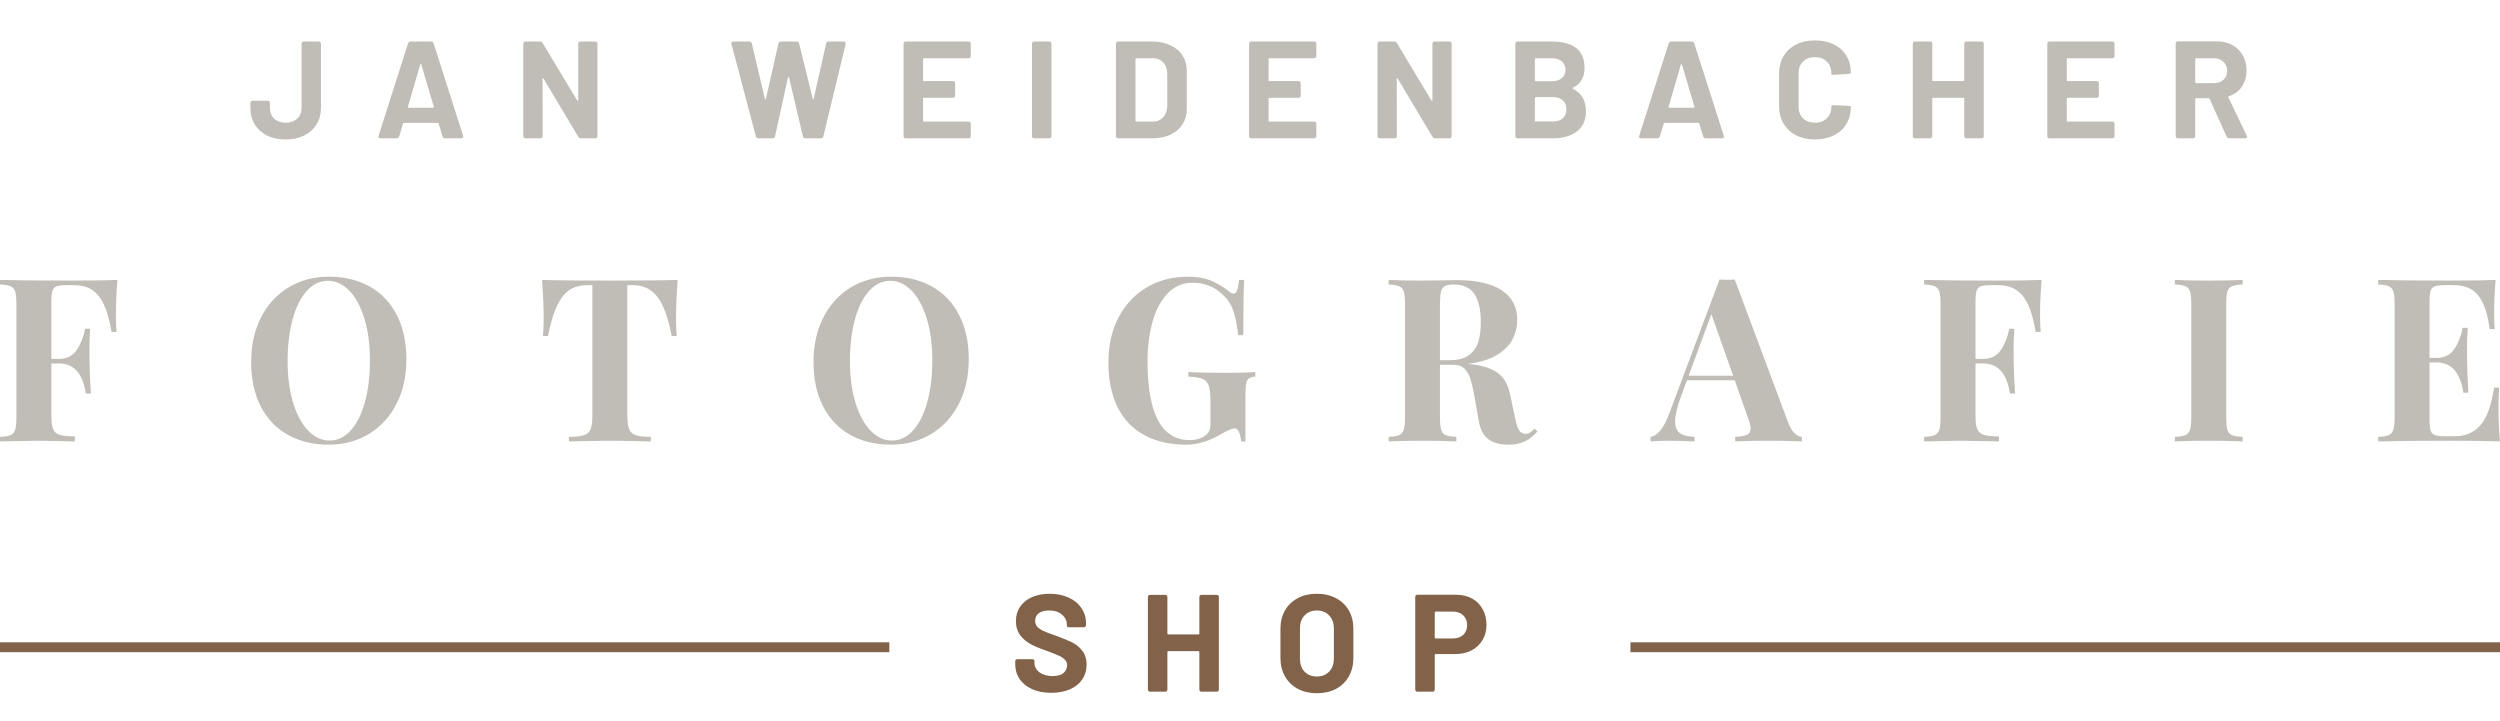
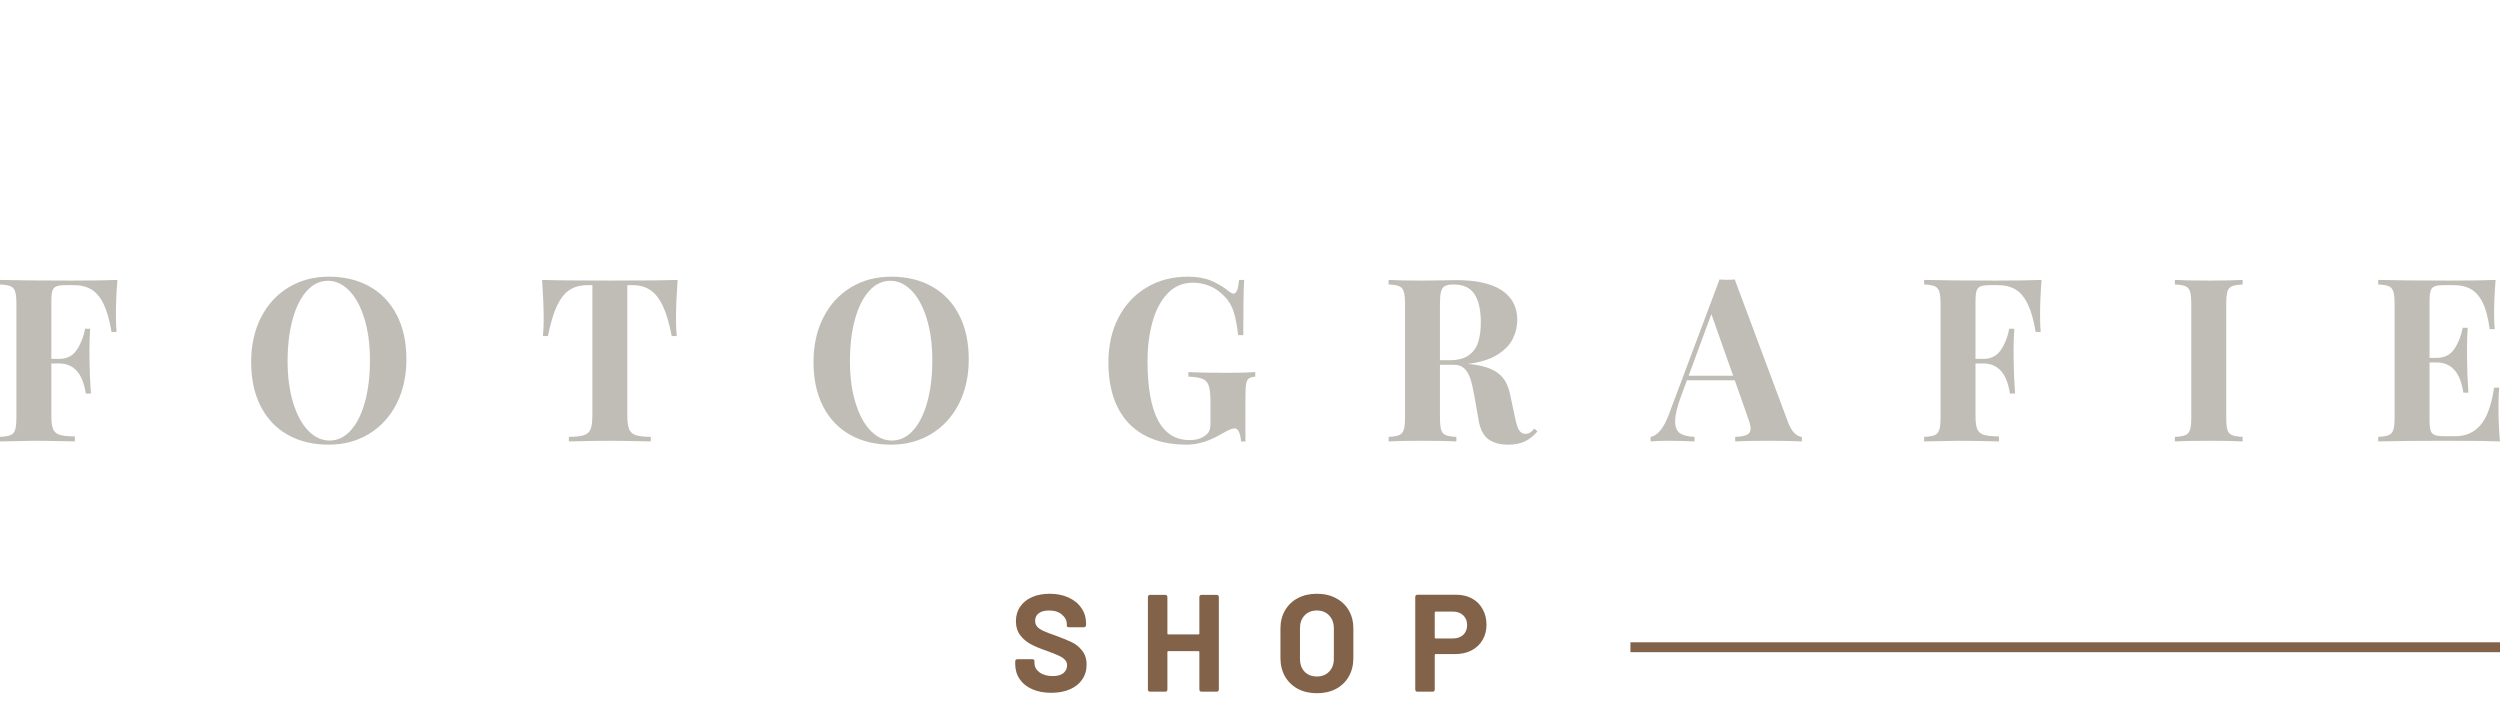
<svg xmlns="http://www.w3.org/2000/svg" width="253" height="73" viewBox="0 0 253 73" fill="none">
  <path fill-rule="evenodd" clip-rule="evenodd" d="M0 28.327C1.599 28.372 4.011 28.395 7.237 28.395C9.415 28.395 10.963 28.372 11.881 28.327C11.78 29.642 11.729 30.811 11.729 31.833C11.729 32.562 11.751 33.148 11.795 33.592H11.285C11.089 32.412 10.825 31.476 10.493 30.785C10.16 30.093 9.749 29.599 9.261 29.302C8.773 29.005 8.174 28.857 7.465 28.857H6.727C6.264 28.857 5.93 28.896 5.724 28.975C5.518 29.054 5.378 29.204 5.306 29.426C5.234 29.648 5.197 30.007 5.197 30.503V36.32H5.979C6.767 36.32 7.364 36.017 7.769 35.412C8.174 34.807 8.456 34.091 8.615 33.265H9.125C9.075 34.024 9.049 34.749 9.049 35.44L9.06 36.545C9.06 37.349 9.107 38.443 9.201 39.826H8.681C8.377 37.796 7.476 36.782 5.979 36.782H5.197V42.092C5.197 42.708 5.259 43.157 5.382 43.439C5.505 43.721 5.727 43.91 6.049 44.008C6.371 44.106 6.879 44.158 7.574 44.166V44.673C5.751 44.628 4.395 44.605 3.505 44.605C3.078 44.605 1.91 44.628 0 44.673V44.211C0.492 44.188 0.85 44.128 1.074 44.031C1.298 43.933 1.452 43.752 1.535 43.489C1.619 43.226 1.66 42.806 1.66 42.227V30.773C1.66 30.195 1.619 29.774 1.535 29.511C1.452 29.248 1.298 29.067 1.074 28.97C0.85 28.872 0.492 28.812 0 28.789V28.327ZM33.283 28C34.846 28 36.218 28.331 37.401 28.992C38.584 29.653 39.501 30.613 40.152 31.872C40.803 33.131 41.128 34.629 41.128 36.365C41.128 38.063 40.794 39.566 40.125 40.874C39.456 42.182 38.524 43.196 37.331 43.918C36.137 44.639 34.781 45 33.261 45C31.692 45 30.316 44.669 29.133 44.008C27.95 43.347 27.035 42.386 26.388 41.128C25.74 39.869 25.416 38.371 25.416 36.635C25.416 34.937 25.749 33.434 26.415 32.126C27.08 30.818 28.01 29.804 29.203 29.082C30.397 28.361 31.757 28 33.283 28ZM33.196 28.417C32.379 28.417 31.661 28.761 31.043 29.449C30.424 30.136 29.947 31.095 29.61 32.323C29.274 33.552 29.106 34.959 29.106 36.545C29.106 38.146 29.294 39.555 29.67 40.773C30.046 41.99 30.556 42.929 31.2 43.591C31.844 44.252 32.56 44.583 33.348 44.583C34.166 44.583 34.884 44.239 35.502 43.551C36.121 42.864 36.598 41.906 36.934 40.677C37.271 39.448 37.439 38.041 37.439 36.455C37.439 34.862 37.251 33.454 36.875 32.233C36.499 31.012 35.987 30.07 35.339 29.409C34.692 28.748 33.978 28.417 33.196 28.417ZM54.946 34.009C54.996 33.498 55.021 32.911 55.021 32.25C55.021 31.198 54.967 29.89 54.859 28.327C56.211 28.372 58.501 28.395 61.727 28.395C64.953 28.395 67.236 28.372 68.574 28.327C68.465 29.89 68.411 31.198 68.411 32.25C68.411 32.911 68.436 33.498 68.487 34.009H67.977C67.731 32.724 67.431 31.707 67.076 30.959C66.722 30.211 66.297 29.674 65.802 29.347C65.306 29.02 64.704 28.857 63.995 28.857H63.485V42.046C63.485 42.685 63.548 43.151 63.675 43.444C63.801 43.737 64.026 43.937 64.347 44.042C64.669 44.147 65.174 44.203 65.861 44.211V44.673C63.995 44.628 62.588 44.605 61.64 44.605C60.707 44.605 59.351 44.628 57.571 44.673V44.211C58.266 44.203 58.774 44.147 59.096 44.042C59.418 43.937 59.64 43.737 59.763 43.444C59.886 43.151 59.948 42.685 59.948 42.046V28.857H59.459C58.743 28.857 58.137 29.018 57.642 29.341C57.146 29.665 56.721 30.2 56.367 30.948C56.012 31.696 55.709 32.716 55.455 34.009H54.946ZM90.193 28C91.755 28 93.128 28.331 94.311 28.992C95.493 29.653 96.41 30.613 97.061 31.872C97.712 33.131 98.038 34.629 98.038 36.365C98.038 38.063 97.703 39.566 97.034 40.874C96.365 42.182 95.433 43.196 94.24 43.918C93.046 44.639 91.69 45 90.171 45C88.601 45 87.225 44.669 86.042 44.008C84.86 43.347 83.945 42.386 83.297 41.128C82.65 39.869 82.326 38.371 82.326 36.635C82.326 34.937 82.659 33.434 83.324 32.126C83.99 30.818 84.919 29.804 86.113 29.082C87.306 28.361 88.666 28 90.193 28ZM90.106 28.417C89.288 28.417 88.57 28.761 87.952 29.449C87.334 30.136 86.856 31.095 86.52 32.323C86.183 33.552 86.015 34.959 86.015 36.545C86.015 38.146 86.203 39.555 86.579 40.773C86.956 41.99 87.466 42.929 88.109 43.591C88.753 44.252 89.469 44.583 90.258 44.583C91.075 44.583 91.793 44.239 92.412 43.551C93.03 42.864 93.507 41.906 93.844 40.677C94.18 39.448 94.349 38.041 94.349 36.455C94.349 34.862 94.16 33.454 93.784 32.233C93.408 31.012 92.896 30.07 92.249 29.409C91.601 28.748 90.887 28.417 90.106 28.417ZM125.592 44.673C125.577 44.35 125.516 44.049 125.407 43.771C125.299 43.493 125.147 43.354 124.952 43.354C124.706 43.354 124.304 43.516 123.747 43.839C122.46 44.613 121.244 45 120.101 45C118.394 45 116.947 44.671 115.761 44.014C114.575 43.356 113.68 42.405 113.076 41.161C112.472 39.918 112.17 38.424 112.17 36.68C112.17 34.959 112.511 33.443 113.195 32.132C113.879 30.82 114.83 29.804 116.049 29.082C117.268 28.361 118.655 28 120.21 28C121.121 28 121.894 28.13 122.526 28.389C123.159 28.648 123.78 29.018 124.387 29.499C124.568 29.642 124.717 29.713 124.832 29.713C124.984 29.713 125.104 29.605 125.19 29.387C125.277 29.169 125.346 28.815 125.396 28.327H125.906C125.849 29.372 125.82 31.235 125.82 33.918H125.299C125.19 32.881 125.02 32.038 124.789 31.388C124.557 30.738 124.174 30.187 123.639 29.736C123.284 29.383 122.847 29.107 122.326 28.907C121.805 28.708 121.273 28.609 120.731 28.609C119.696 28.609 118.835 28.975 118.148 29.708C117.461 30.441 116.953 31.408 116.624 32.611C116.295 33.813 116.13 35.125 116.13 36.545C116.13 41.874 117.551 44.538 120.394 44.538C121.038 44.538 121.563 44.384 121.968 44.076C122.163 43.94 122.3 43.779 122.38 43.591C122.46 43.403 122.499 43.163 122.499 42.869V40.615C122.499 39.893 122.442 39.365 122.326 39.031C122.21 38.696 122.002 38.467 121.702 38.343C121.402 38.219 120.922 38.142 120.264 38.112V37.65C121.118 37.703 122.384 37.729 124.062 37.729C125.429 37.729 126.42 37.703 127.035 37.65V38.112C126.731 38.142 126.514 38.204 126.384 38.298C126.254 38.392 126.163 38.569 126.113 38.828C126.062 39.087 126.037 39.51 126.037 40.096V44.673H125.592ZM155.587 43.658C155.182 44.132 154.75 44.474 154.291 44.684C153.831 44.895 153.28 45 152.636 45C151.782 45 151.106 44.812 150.607 44.436C150.108 44.061 149.782 43.414 149.63 42.497L149.229 40.198C149.099 39.454 148.963 38.854 148.822 38.4C148.681 37.945 148.478 37.584 148.214 37.317C147.95 37.05 147.601 36.917 147.167 36.917H145.724V42.227C145.724 42.806 145.764 43.226 145.843 43.489C145.923 43.752 146.075 43.933 146.299 44.031C146.523 44.128 146.885 44.188 147.384 44.211V44.673C146.596 44.628 145.478 44.605 144.031 44.605C142.447 44.605 141.279 44.628 140.527 44.673V44.211C141.019 44.188 141.377 44.128 141.601 44.031C141.825 43.933 141.979 43.752 142.062 43.489C142.145 43.226 142.187 42.806 142.187 42.227V30.773C142.187 30.195 142.145 29.774 142.062 29.511C141.979 29.248 141.825 29.067 141.601 28.97C141.377 28.872 141.019 28.812 140.527 28.789V28.327C141.279 28.372 142.404 28.395 143.901 28.395C144.494 28.395 145.153 28.387 145.876 28.372C146.599 28.357 147.102 28.349 147.384 28.349C149.424 28.349 150.961 28.697 151.996 29.392C153.03 30.087 153.547 31.078 153.547 32.363C153.547 33.047 153.392 33.697 153.081 34.313C152.77 34.929 152.242 35.465 151.497 35.919C150.752 36.374 149.768 36.677 148.545 36.827H148.567C149.464 36.91 150.2 37.067 150.775 37.3C151.35 37.533 151.8 37.858 152.126 38.276C152.451 38.693 152.679 39.224 152.81 39.871L153.32 42.249C153.443 42.873 153.582 43.305 153.737 43.546C153.893 43.786 154.112 43.907 154.394 43.907C154.567 43.899 154.719 43.854 154.849 43.771C154.98 43.688 155.124 43.557 155.283 43.377L155.587 43.658ZM146.679 36.455C147.511 36.455 148.16 36.29 148.627 35.959C149.093 35.628 149.415 35.185 149.592 34.629C149.77 34.072 149.858 33.404 149.858 32.622C149.858 31.359 149.643 30.405 149.213 29.759C148.782 29.112 148.079 28.789 147.102 28.789C146.704 28.789 146.409 28.844 146.218 28.953C146.026 29.062 145.896 29.253 145.827 29.527C145.758 29.802 145.724 30.217 145.724 30.773V36.455H146.679ZM180.95 42.734C181.145 43.245 181.366 43.615 181.611 43.844C181.857 44.074 182.103 44.196 182.349 44.211V44.673C181.46 44.628 180.335 44.605 178.975 44.605C177.456 44.605 176.331 44.628 175.6 44.673V44.211C176.157 44.188 176.557 44.117 176.799 43.997C177.042 43.876 177.163 43.666 177.163 43.365C177.163 43.132 177.072 42.768 176.891 42.272L175.557 38.484H170.717L170.132 40.074C169.726 41.156 169.524 42.013 169.524 42.644C169.524 43.215 169.687 43.613 170.012 43.839C170.338 44.064 170.83 44.188 171.488 44.211V44.673C170.49 44.628 169.571 44.605 168.732 44.605C168.052 44.605 167.488 44.628 167.039 44.673V44.211C167.777 44.083 168.413 43.275 168.949 41.787L174.016 28.282C174.255 28.304 174.512 28.316 174.786 28.316C175.076 28.316 175.333 28.304 175.557 28.282L180.95 42.734ZM173.191 31.788L170.891 38.022H175.394L173.191 31.788ZM194.723 28.327C196.322 28.372 198.734 28.395 201.961 28.395C204.138 28.395 205.686 28.372 206.605 28.327C206.504 29.642 206.453 30.811 206.453 31.833C206.453 32.562 206.475 33.148 206.518 33.592H206.008C205.813 32.412 205.549 31.476 205.216 30.785C204.883 30.093 204.473 29.599 203.984 29.302C203.496 29.005 202.898 28.857 202.189 28.857H201.451C200.988 28.857 200.653 28.896 200.447 28.975C200.241 29.054 200.102 29.204 200.029 29.426C199.957 29.648 199.921 30.007 199.921 30.503V36.32H200.702C201.491 36.32 202.087 36.017 202.492 35.412C202.898 34.807 203.18 34.091 203.339 33.265H203.849C203.798 34.024 203.773 34.749 203.773 35.44L203.784 36.545C203.784 37.349 203.831 38.443 203.925 39.826H203.404C203.1 37.796 202.199 36.782 200.702 36.782H199.921V42.092C199.921 42.708 199.982 43.157 200.105 43.439C200.228 43.721 200.451 43.91 200.773 44.008C201.095 44.106 201.603 44.158 202.297 44.166V44.673C200.474 44.628 199.118 44.605 198.228 44.605C197.801 44.605 196.633 44.628 194.723 44.673V44.211C195.215 44.188 195.573 44.128 195.798 44.031C196.022 43.933 196.176 43.752 196.259 43.489C196.342 43.226 196.384 42.806 196.384 42.227V30.773C196.384 30.195 196.342 29.774 196.259 29.511C196.176 29.248 196.022 29.067 195.798 28.97C195.573 28.872 195.215 28.812 194.723 28.789V28.327ZM226.954 28.789C226.455 28.812 226.093 28.872 225.869 28.97C225.645 29.067 225.493 29.248 225.413 29.511C225.334 29.774 225.294 30.195 225.294 30.773V42.227C225.294 42.806 225.334 43.226 225.413 43.489C225.493 43.752 225.645 43.933 225.869 44.031C226.093 44.128 226.455 44.188 226.954 44.211V44.673C226.166 44.628 225.048 44.605 223.601 44.605C222.017 44.605 220.849 44.628 220.097 44.673V44.211C220.588 44.188 220.946 44.128 221.171 44.031C221.395 43.933 221.549 43.752 221.632 43.489C221.715 43.226 221.757 42.806 221.757 42.227V30.773C221.757 30.195 221.715 29.774 221.632 29.511C221.549 29.248 221.395 29.067 221.171 28.97C220.946 28.872 220.588 28.812 220.097 28.789V28.327C220.842 28.372 222.01 28.395 223.601 28.395C225.048 28.395 226.166 28.372 226.954 28.327V28.789ZM252.913 39.228C252.87 39.732 252.848 40.378 252.848 41.167C252.848 42.58 252.899 43.749 253 44.673C251.995 44.628 250.298 44.605 247.911 44.605C244.685 44.605 242.272 44.628 240.674 44.673V44.211C241.166 44.188 241.524 44.128 241.748 44.031C241.972 43.933 242.126 43.752 242.209 43.489C242.292 43.226 242.334 42.806 242.334 42.227V30.773C242.334 30.195 242.292 29.774 242.209 29.511C242.126 29.248 241.972 29.067 241.748 28.97C241.524 28.872 241.166 28.812 240.674 28.789V28.327C242.272 28.372 244.685 28.395 247.911 28.395C250.088 28.395 251.636 28.372 252.555 28.327C252.454 29.597 252.403 30.736 252.403 31.743C252.403 32.427 252.425 32.949 252.468 33.31H251.958C251.806 32.19 251.575 31.307 251.264 30.66C250.953 30.014 250.559 29.552 250.081 29.274C249.604 28.996 249.014 28.857 248.313 28.857H247.401C246.938 28.857 246.604 28.896 246.397 28.975C246.191 29.054 246.052 29.204 245.98 29.426C245.907 29.648 245.871 30.007 245.871 30.503V36.218H246.576C247.372 36.218 247.973 35.918 248.378 35.316C248.783 34.715 249.065 34.001 249.224 33.174H249.734C249.683 33.934 249.658 34.659 249.658 35.35L249.669 36.455C249.669 37.236 249.712 38.33 249.799 39.735H249.289C248.992 37.699 248.088 36.68 246.576 36.68H245.871V42.497C245.871 42.993 245.907 43.352 245.98 43.574C246.052 43.796 246.191 43.946 246.397 44.025C246.604 44.104 246.938 44.143 247.401 44.143H248.497C249.539 44.143 250.383 43.767 251.031 43.016C251.678 42.264 252.136 41.002 252.403 39.228H252.913Z" fill="#BFBDB6" />
-   <path d="M28.896 14.112C28.196 14.112 27.575 13.981 27.034 13.72C26.502 13.449 26.086 13.076 25.788 12.6C25.489 12.115 25.34 11.555 25.34 10.92V10.43C25.34 10.271 25.419 10.192 25.578 10.192H27.076C27.234 10.192 27.314 10.271 27.314 10.43V10.92C27.314 11.368 27.458 11.732 27.748 12.012C28.037 12.283 28.42 12.418 28.896 12.418C29.381 12.418 29.773 12.283 30.072 12.012C30.37 11.732 30.52 11.368 30.52 10.92V4.438C30.52 4.279 30.599 4.2 30.758 4.2H32.242C32.4 4.2 32.48 4.279 32.48 4.438V10.92C32.48 11.555 32.33 12.115 32.032 12.6C31.733 13.076 31.313 13.449 30.772 13.72C30.23 13.981 29.605 14.112 28.896 14.112ZM45.046 14C44.915 14 44.826 13.935 44.78 13.804L44.388 12.502C44.378 12.455 44.35 12.432 44.304 12.432H40.874C40.827 12.432 40.799 12.455 40.79 12.502L40.398 13.804C40.351 13.935 40.262 14 40.132 14H38.508C38.424 14 38.363 13.977 38.326 13.93C38.288 13.874 38.284 13.809 38.312 13.734L41.294 4.396C41.34 4.265 41.429 4.2 41.56 4.2H43.618C43.748 4.2 43.837 4.265 43.884 4.396L46.866 13.734C46.875 13.753 46.88 13.781 46.88 13.818C46.88 13.874 46.861 13.921 46.824 13.958C46.786 13.986 46.735 14 46.67 14H45.046ZM41.28 10.808C41.27 10.873 41.294 10.906 41.35 10.906H43.828C43.884 10.906 43.907 10.873 43.898 10.808L42.638 6.538C42.628 6.501 42.61 6.482 42.582 6.482C42.563 6.482 42.544 6.501 42.526 6.538L41.28 10.808ZM53.196 14C53.038 14 52.958 13.921 52.958 13.762V4.438C52.958 4.279 53.038 4.2 53.196 4.2H54.638C54.76 4.2 54.853 4.251 54.918 4.354L58.418 10.178C58.437 10.215 58.456 10.229 58.474 10.22C58.502 10.211 58.516 10.187 58.516 10.15V4.438C58.516 4.279 58.596 4.2 58.754 4.2H60.224C60.383 4.2 60.462 4.279 60.462 4.438V13.762C60.462 13.921 60.383 14 60.224 14H58.796C58.684 14 58.591 13.944 58.516 13.832L55.002 7.952C54.984 7.915 54.96 7.901 54.932 7.91C54.914 7.919 54.904 7.943 54.904 7.98L54.918 13.762C54.918 13.921 54.839 14 54.68 14H53.196ZM76.758 14C76.609 14 76.52 13.93 76.492 13.79L74.028 4.466C74.019 4.447 74.014 4.424 74.014 4.396C74.014 4.265 74.088 4.2 74.238 4.2H75.834C75.974 4.2 76.058 4.27 76.086 4.41L77.402 9.996C77.411 10.033 77.43 10.052 77.458 10.052C77.486 10.052 77.504 10.033 77.514 9.996L78.774 4.41C78.802 4.27 78.886 4.2 79.026 4.2H80.608C80.757 4.2 80.846 4.27 80.874 4.41L82.246 9.996C82.255 10.033 82.269 10.052 82.288 10.052C82.316 10.052 82.335 10.033 82.344 9.996L83.604 4.41C83.632 4.27 83.716 4.2 83.856 4.2H85.382C85.466 4.2 85.522 4.228 85.55 4.284C85.587 4.331 85.597 4.391 85.578 4.466L83.324 13.79C83.296 13.93 83.207 14 83.058 14H81.518C81.368 14 81.28 13.93 81.252 13.79L79.852 7.84C79.843 7.803 79.824 7.784 79.796 7.784C79.768 7.784 79.749 7.803 79.74 7.84L78.438 13.79C78.41 13.93 78.326 14 78.186 14H76.758ZM98.244 5.656C98.244 5.815 98.164 5.894 98.006 5.894H93.498C93.442 5.894 93.414 5.922 93.414 5.978V8.12C93.414 8.176 93.442 8.204 93.498 8.204H96.424C96.582 8.204 96.662 8.283 96.662 8.442V9.66C96.662 9.819 96.582 9.898 96.424 9.898H93.498C93.442 9.898 93.414 9.926 93.414 9.982V12.222C93.414 12.278 93.442 12.306 93.498 12.306H98.006C98.164 12.306 98.244 12.385 98.244 12.544V13.762C98.244 13.921 98.164 14 98.006 14H91.678C91.519 14 91.44 13.921 91.44 13.762V4.438C91.44 4.279 91.519 4.2 91.678 4.2H98.006C98.164 4.2 98.244 4.279 98.244 4.438V5.656ZM104.674 14C104.515 14 104.436 13.921 104.436 13.762V4.438C104.436 4.279 104.515 4.2 104.674 4.2H106.172C106.33 4.2 106.41 4.279 106.41 4.438V13.762C106.41 13.921 106.33 14 106.172 14H104.674ZM113.171 14C113.013 14 112.933 13.921 112.933 13.762V4.438C112.933 4.279 113.013 4.2 113.171 4.2H116.601C117.301 4.2 117.913 4.326 118.435 4.578C118.967 4.821 119.378 5.166 119.667 5.614C119.957 6.062 120.101 6.58 120.101 7.168V11.032C120.101 11.62 119.957 12.138 119.667 12.586C119.378 13.034 118.967 13.384 118.435 13.636C117.913 13.879 117.301 14 116.601 14H113.171ZM114.907 12.222C114.907 12.278 114.935 12.306 114.991 12.306H116.671C117.101 12.306 117.446 12.161 117.707 11.872C117.978 11.583 118.118 11.195 118.127 10.71V7.49C118.127 7.005 117.992 6.617 117.721 6.328C117.46 6.039 117.105 5.894 116.657 5.894H114.991C114.935 5.894 114.907 5.922 114.907 5.978V12.222ZM133.212 5.656C133.212 5.815 133.132 5.894 132.974 5.894H128.466C128.41 5.894 128.382 5.922 128.382 5.978V8.12C128.382 8.176 128.41 8.204 128.466 8.204H131.392C131.55 8.204 131.63 8.283 131.63 8.442V9.66C131.63 9.819 131.55 9.898 131.392 9.898H128.466C128.41 9.898 128.382 9.926 128.382 9.982V12.222C128.382 12.278 128.41 12.306 128.466 12.306H132.974C133.132 12.306 133.212 12.385 133.212 12.544V13.762C133.212 13.921 133.132 14 132.974 14H126.646C126.487 14 126.408 13.921 126.408 13.762V4.438C126.408 4.279 126.487 4.2 126.646 4.2H132.974C133.132 4.2 133.212 4.279 133.212 4.438V5.656ZM139.641 14C139.483 14 139.403 13.921 139.403 13.762V4.438C139.403 4.279 139.483 4.2 139.641 4.2H141.083C141.205 4.2 141.298 4.251 141.363 4.354L144.863 10.178C144.882 10.215 144.901 10.229 144.919 10.22C144.947 10.211 144.961 10.187 144.961 10.15V4.438C144.961 4.279 145.041 4.2 145.199 4.2H146.669C146.828 4.2 146.907 4.279 146.907 4.438V13.762C146.907 13.921 146.828 14 146.669 14H145.241C145.129 14 145.036 13.944 144.961 13.832L141.447 7.952C141.429 7.915 141.405 7.901 141.377 7.91C141.359 7.919 141.349 7.943 141.349 7.98L141.363 13.762C141.363 13.921 141.284 14 141.125 14H139.641ZM159.18 8.876C159.152 8.885 159.138 8.904 159.138 8.932C159.138 8.951 159.152 8.969 159.18 8.988C160.057 9.427 160.496 10.183 160.496 11.256C160.496 12.161 160.188 12.847 159.572 13.314C158.956 13.771 158.149 14 157.15 14H153.594C153.435 14 153.356 13.921 153.356 13.762V4.438C153.356 4.279 153.435 4.2 153.594 4.2H157.038C159.25 4.2 160.356 5.096 160.356 6.888C160.356 7.831 159.964 8.493 159.18 8.876ZM155.414 5.894C155.358 5.894 155.33 5.922 155.33 5.978V8.134C155.33 8.19 155.358 8.218 155.414 8.218H157.038C157.477 8.218 157.817 8.115 158.06 7.91C158.303 7.705 158.424 7.425 158.424 7.07C158.424 6.706 158.303 6.421 158.06 6.216C157.817 6.001 157.477 5.894 157.038 5.894H155.414ZM157.15 12.292C157.579 12.292 157.915 12.185 158.158 11.97C158.401 11.746 158.522 11.443 158.522 11.06C158.522 10.677 158.401 10.379 158.158 10.164C157.915 9.94 157.575 9.828 157.136 9.828H155.414C155.358 9.828 155.33 9.856 155.33 9.912V12.208C155.33 12.264 155.358 12.292 155.414 12.292H157.15ZM172.625 14C172.494 14 172.405 13.935 172.359 13.804L171.967 12.502C171.957 12.455 171.929 12.432 171.883 12.432H168.453C168.406 12.432 168.378 12.455 168.369 12.502L167.977 13.804C167.93 13.935 167.841 14 167.711 14H166.087C166.003 14 165.942 13.977 165.905 13.93C165.867 13.874 165.863 13.809 165.891 13.734L168.873 4.396C168.919 4.265 169.008 4.2 169.139 4.2H171.197C171.327 4.2 171.416 4.265 171.463 4.396L174.445 13.734C174.454 13.753 174.459 13.781 174.459 13.818C174.459 13.874 174.44 13.921 174.403 13.958C174.365 13.986 174.314 14 174.249 14H172.625ZM168.859 10.808C168.849 10.873 168.873 10.906 168.929 10.906H171.407C171.463 10.906 171.486 10.873 171.477 10.808L170.217 6.538C170.207 6.501 170.189 6.482 170.161 6.482C170.142 6.482 170.123 6.501 170.105 6.538L168.859 10.808ZM183.68 14.112C182.952 14.112 182.313 13.972 181.762 13.692C181.212 13.403 180.787 13.001 180.488 12.488C180.19 11.975 180.04 11.382 180.04 10.71V7.476C180.04 6.804 180.19 6.211 180.488 5.698C180.787 5.185 181.212 4.788 181.762 4.508C182.313 4.228 182.952 4.088 183.68 4.088C184.399 4.088 185.029 4.223 185.57 4.494C186.121 4.755 186.546 5.133 186.844 5.628C187.152 6.113 187.306 6.678 187.306 7.322C187.306 7.406 187.232 7.457 187.082 7.476L185.584 7.574H185.528C185.398 7.574 185.332 7.551 185.332 7.504V7.42C185.332 6.925 185.178 6.529 184.87 6.23C184.572 5.931 184.175 5.782 183.68 5.782C183.176 5.782 182.77 5.931 182.462 6.23C182.164 6.529 182.014 6.925 182.014 7.42V10.794C182.014 11.279 182.164 11.671 182.462 11.97C182.77 12.269 183.176 12.418 183.68 12.418C184.175 12.418 184.572 12.269 184.87 11.97C185.178 11.671 185.332 11.279 185.332 10.794C185.332 10.747 185.351 10.71 185.388 10.682C185.435 10.645 185.496 10.631 185.57 10.64L187.068 10.71C187.227 10.729 187.306 10.752 187.306 10.78V10.85C187.306 11.494 187.152 12.063 186.844 12.558C186.546 13.053 186.121 13.435 185.57 13.706C185.029 13.977 184.399 14.112 183.68 14.112ZM198.782 4.438C198.782 4.279 198.861 4.2 199.02 4.2H200.518C200.677 4.2 200.756 4.279 200.756 4.438V13.762C200.756 13.921 200.677 14 200.518 14H199.02C198.861 14 198.782 13.921 198.782 13.762V9.982C198.782 9.926 198.754 9.898 198.698 9.898H195.632C195.576 9.898 195.548 9.926 195.548 9.982V13.762C195.548 13.921 195.469 14 195.31 14H193.812C193.653 14 193.574 13.921 193.574 13.762V4.438C193.574 4.279 193.653 4.2 193.812 4.2H195.31C195.469 4.2 195.548 4.279 195.548 4.438V8.12C195.548 8.176 195.576 8.204 195.632 8.204H198.698C198.754 8.204 198.782 8.176 198.782 8.12V4.438ZM213.989 5.656C213.989 5.815 213.91 5.894 213.751 5.894H209.243C209.187 5.894 209.159 5.922 209.159 5.978V8.12C209.159 8.176 209.187 8.204 209.243 8.204H212.169C212.328 8.204 212.407 8.283 212.407 8.442V9.66C212.407 9.819 212.328 9.898 212.169 9.898H209.243C209.187 9.898 209.159 9.926 209.159 9.982V12.222C209.159 12.278 209.187 12.306 209.243 12.306H213.751C213.91 12.306 213.989 12.385 213.989 12.544V13.762C213.989 13.921 213.91 14 213.751 14H207.423C207.264 14 207.185 13.921 207.185 13.762V4.438C207.185 4.279 207.264 4.2 207.423 4.2H213.751C213.91 4.2 213.989 4.279 213.989 4.438V5.656ZM225.613 14C225.491 14 225.398 13.939 225.333 13.818L223.611 10.01C223.592 9.963 223.559 9.94 223.513 9.94H222.239C222.183 9.94 222.155 9.968 222.155 10.024V13.762C222.155 13.921 222.075 14 221.917 14H220.419C220.26 14 220.181 13.921 220.181 13.762V4.424C220.181 4.265 220.26 4.186 220.419 4.186H224.353C224.95 4.186 225.473 4.312 225.921 4.564C226.378 4.807 226.728 5.152 226.971 5.6C227.223 6.048 227.349 6.561 227.349 7.14C227.349 7.775 227.19 8.321 226.873 8.778C226.555 9.235 226.117 9.557 225.557 9.744C225.529 9.753 225.51 9.772 225.501 9.8C225.491 9.819 225.496 9.837 225.515 9.856L227.363 13.72C227.391 13.757 227.405 13.799 227.405 13.846C227.405 13.893 227.386 13.93 227.349 13.958C227.311 13.986 227.26 14 227.195 14H225.613ZM222.239 5.894C222.183 5.894 222.155 5.922 222.155 5.978V8.33C222.155 8.386 222.183 8.414 222.239 8.414H224.059C224.451 8.414 224.768 8.302 225.011 8.078C225.263 7.845 225.389 7.541 225.389 7.168C225.389 6.795 225.263 6.491 225.011 6.258C224.768 6.015 224.451 5.894 224.059 5.894H222.239Z" fill="#BFBDB6" />
  <path d="M106.38 70.112C105.652 70.112 105.012 69.991 104.462 69.748C103.911 69.505 103.486 69.165 103.188 68.726C102.889 68.287 102.74 67.774 102.74 67.186V66.948C102.74 66.789 102.819 66.71 102.978 66.71H104.448C104.606 66.71 104.686 66.771 104.686 66.892V67.088C104.686 67.461 104.854 67.779 105.19 68.04C105.535 68.292 105.983 68.418 106.534 68.418C107.028 68.418 107.392 68.315 107.626 68.11C107.868 67.895 107.99 67.634 107.99 67.326C107.99 67.102 107.915 66.915 107.766 66.766C107.616 66.607 107.416 66.472 107.164 66.36C106.912 66.239 106.506 66.075 105.946 65.87C105.311 65.655 104.779 65.436 104.35 65.212C103.92 64.988 103.556 64.685 103.258 64.302C102.959 63.91 102.81 63.429 102.81 62.86C102.81 62.3 102.954 61.81 103.244 61.39C103.533 60.97 103.934 60.648 104.448 60.424C104.97 60.2 105.563 60.088 106.226 60.088C106.935 60.088 107.57 60.214 108.13 60.466C108.69 60.718 109.124 61.073 109.432 61.53C109.749 61.978 109.908 62.501 109.908 63.098V63.238C109.908 63.397 109.828 63.476 109.67 63.476H108.2C108.041 63.476 107.962 63.429 107.962 63.336V63.196C107.962 62.804 107.798 62.473 107.472 62.202C107.154 61.922 106.716 61.782 106.156 61.782C105.708 61.782 105.362 61.875 105.12 62.062C104.877 62.249 104.756 62.505 104.756 62.832C104.756 63.065 104.826 63.261 104.966 63.42C105.106 63.579 105.316 63.723 105.596 63.854C105.885 63.985 106.328 64.153 106.926 64.358C107.579 64.601 108.097 64.815 108.48 65.002C108.862 65.179 109.203 65.455 109.502 65.828C109.81 66.201 109.964 66.682 109.964 67.27C109.964 67.839 109.814 68.339 109.516 68.768C109.226 69.197 108.811 69.529 108.27 69.762C107.738 69.995 107.108 70.112 106.38 70.112ZM121.375 60.438C121.375 60.279 121.454 60.2 121.613 60.2H123.111C123.269 60.2 123.349 60.279 123.349 60.438V69.762C123.349 69.921 123.269 70 123.111 70H121.613C121.454 70 121.375 69.921 121.375 69.762V65.982C121.375 65.926 121.347 65.898 121.291 65.898H118.225C118.169 65.898 118.141 65.926 118.141 65.982V69.762C118.141 69.921 118.061 70 117.903 70H116.405C116.246 70 116.167 69.921 116.167 69.762V60.438C116.167 60.279 116.246 60.2 116.405 60.2H117.903C118.061 60.2 118.141 60.279 118.141 60.438V64.12C118.141 64.176 118.169 64.204 118.225 64.204H121.291C121.347 64.204 121.375 64.176 121.375 64.12V60.438ZM133.264 70.154C132.536 70.154 131.892 70.005 131.332 69.706C130.781 69.407 130.352 68.992 130.044 68.46C129.736 67.919 129.582 67.298 129.582 66.598V63.602C129.582 62.911 129.736 62.3 130.044 61.768C130.352 61.236 130.781 60.825 131.332 60.536C131.892 60.237 132.536 60.088 133.264 60.088C134.001 60.088 134.645 60.237 135.196 60.536C135.756 60.825 136.19 61.236 136.498 61.768C136.806 62.3 136.96 62.911 136.96 63.602V66.598C136.96 67.298 136.806 67.919 136.498 68.46C136.19 69.001 135.756 69.421 135.196 69.72C134.645 70.009 134.001 70.154 133.264 70.154ZM133.264 68.46C133.777 68.46 134.192 68.297 134.51 67.97C134.827 67.643 134.986 67.209 134.986 66.668V63.588C134.986 63.047 134.827 62.613 134.51 62.286C134.202 61.95 133.786 61.782 133.264 61.782C132.75 61.782 132.335 61.95 132.018 62.286C131.71 62.613 131.556 63.047 131.556 63.588V66.668C131.556 67.209 131.71 67.643 132.018 67.97C132.335 68.297 132.75 68.46 133.264 68.46ZM147.339 60.186C147.955 60.186 148.496 60.312 148.963 60.564C149.43 60.816 149.789 61.175 150.041 61.642C150.302 62.099 150.433 62.627 150.433 63.224C150.433 63.812 150.298 64.33 150.027 64.778C149.766 65.226 149.392 65.576 148.907 65.828C148.431 66.071 147.88 66.192 147.255 66.192H145.281C145.225 66.192 145.197 66.22 145.197 66.276V69.762C145.197 69.921 145.118 70 144.959 70H143.461C143.302 70 143.223 69.921 143.223 69.762V60.424C143.223 60.265 143.302 60.186 143.461 60.186H147.339ZM147.045 64.61C147.474 64.61 147.82 64.489 148.081 64.246C148.342 63.994 148.473 63.667 148.473 63.266C148.473 62.855 148.342 62.524 148.081 62.272C147.82 62.02 147.474 61.894 147.045 61.894H145.281C145.225 61.894 145.197 61.922 145.197 61.978V64.526C145.197 64.582 145.225 64.61 145.281 64.61H147.045Z" fill="#826349" />
  <line x1="165" y1="65.5" x2="253" y2="65.5" stroke="#826349" />
-   <line y1="65.5" x2="90" y2="65.5" stroke="#826349" />
</svg>